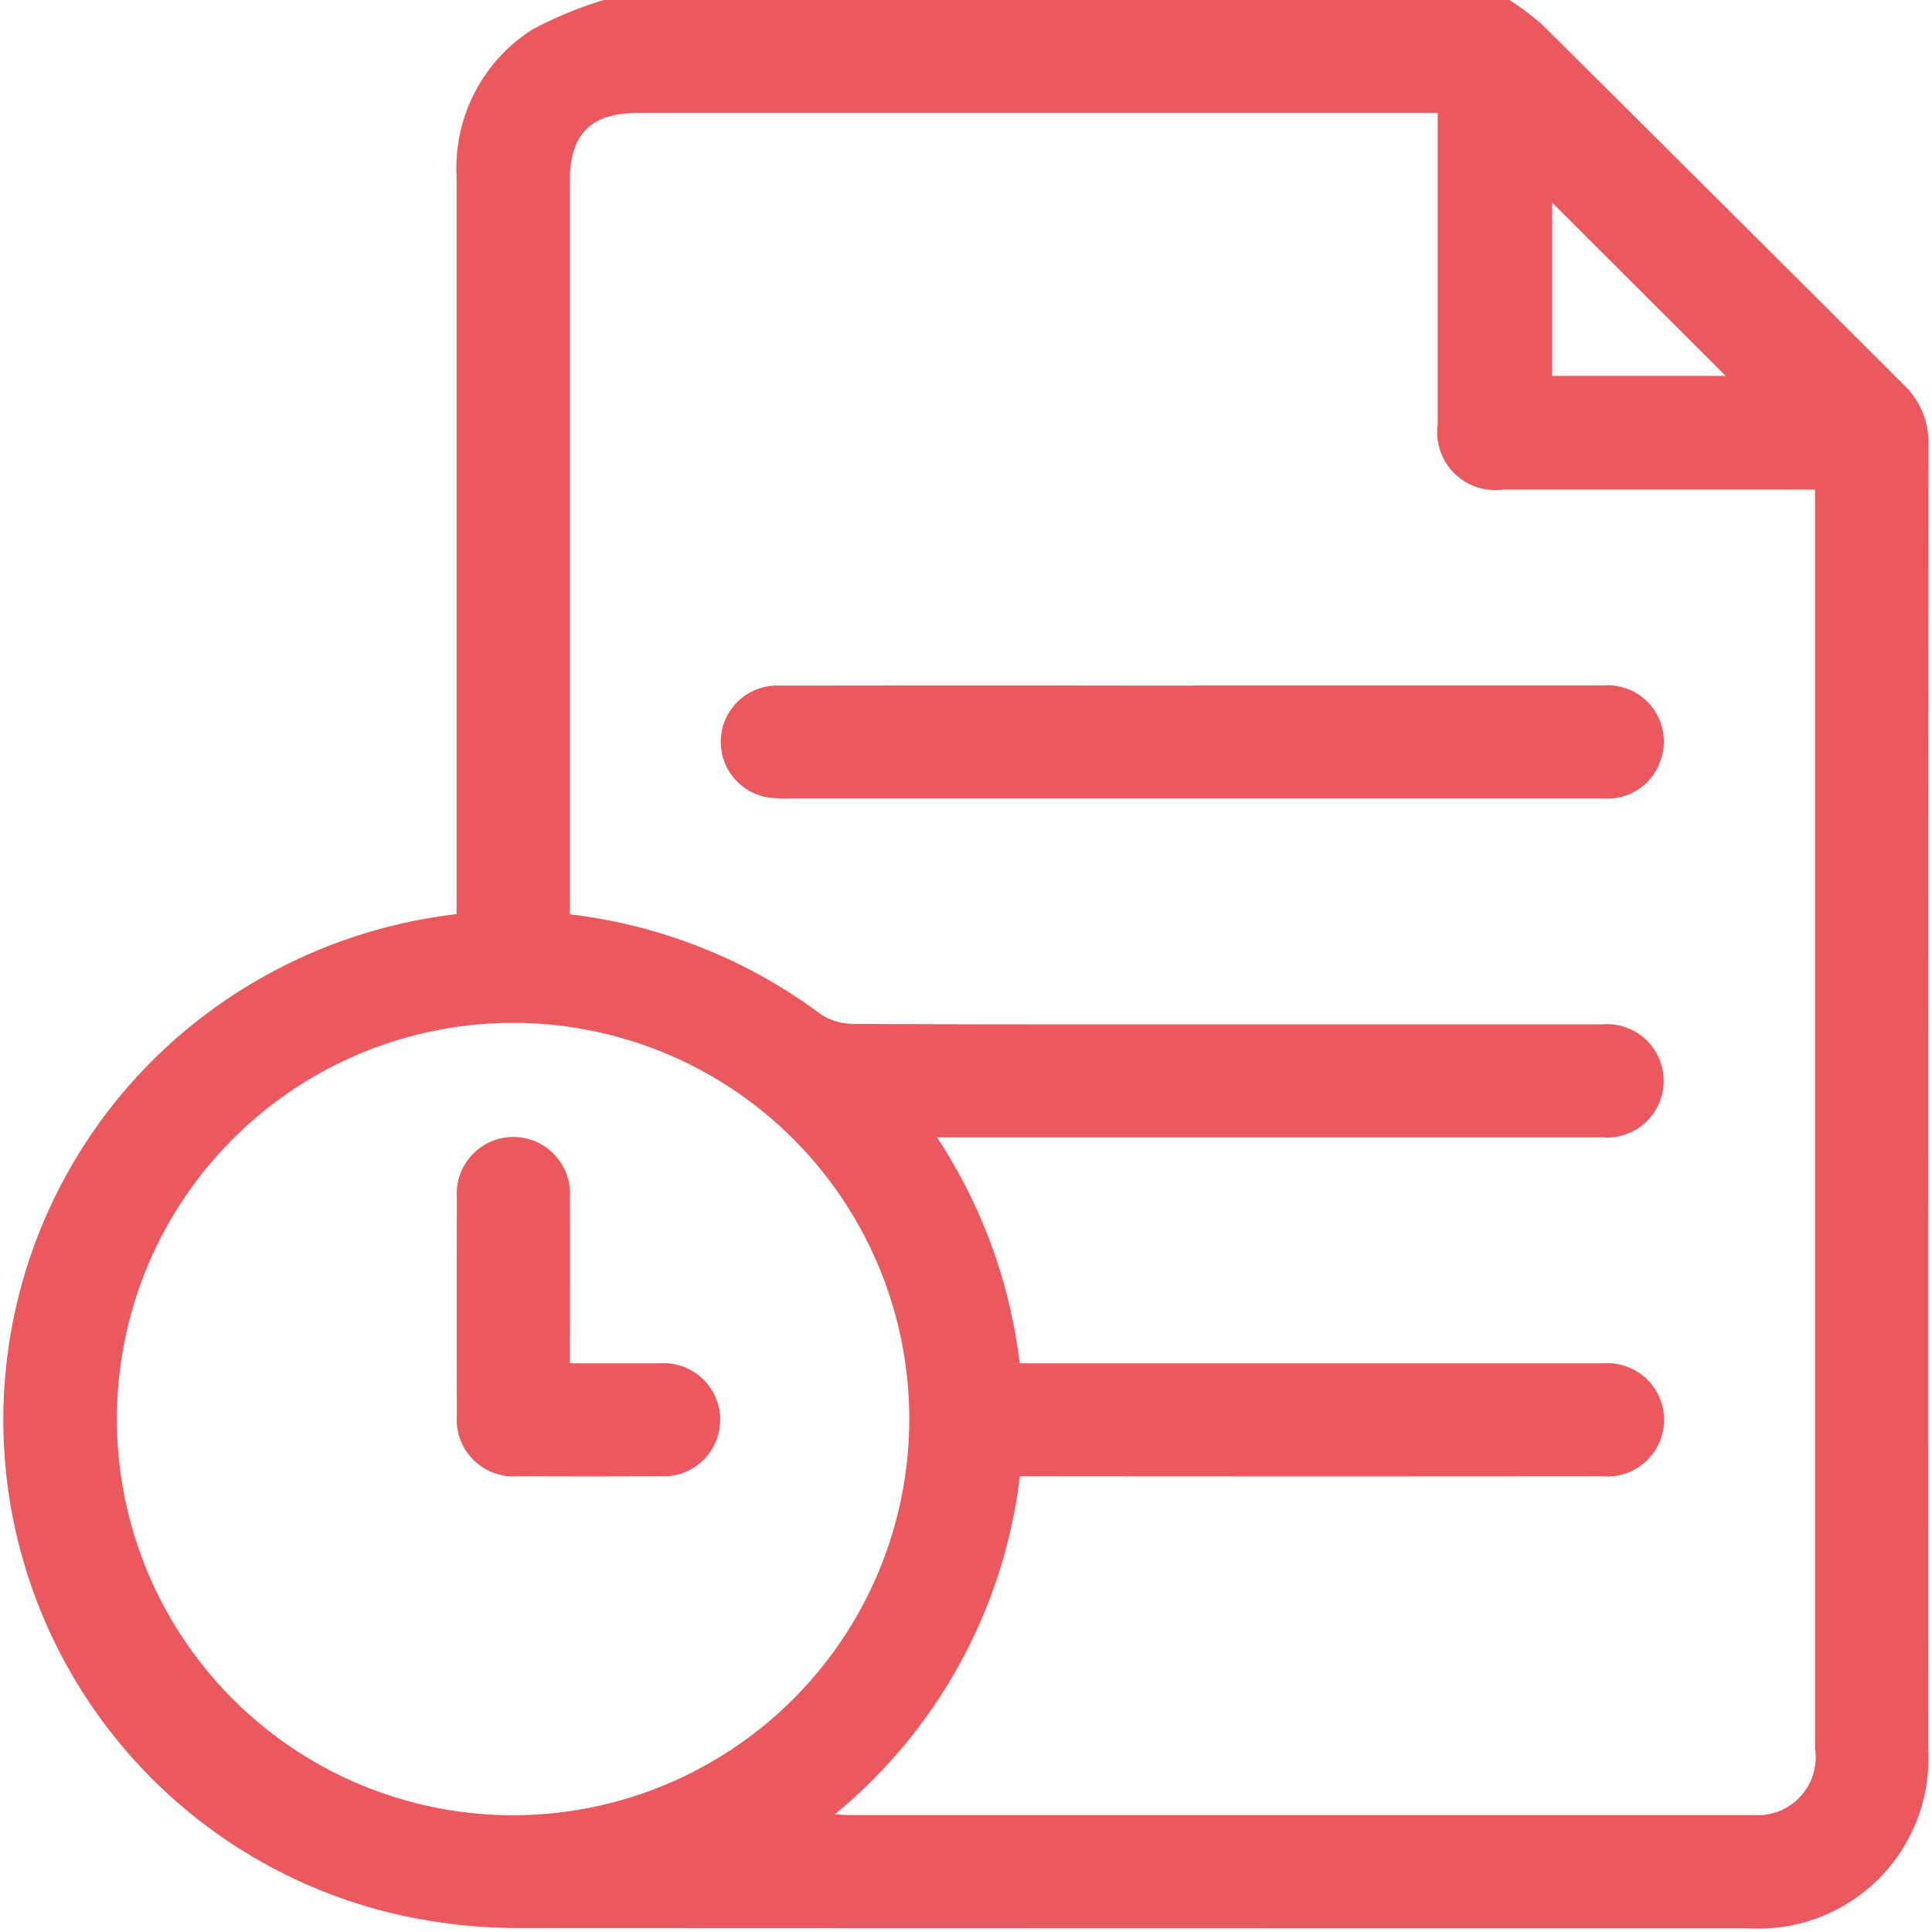
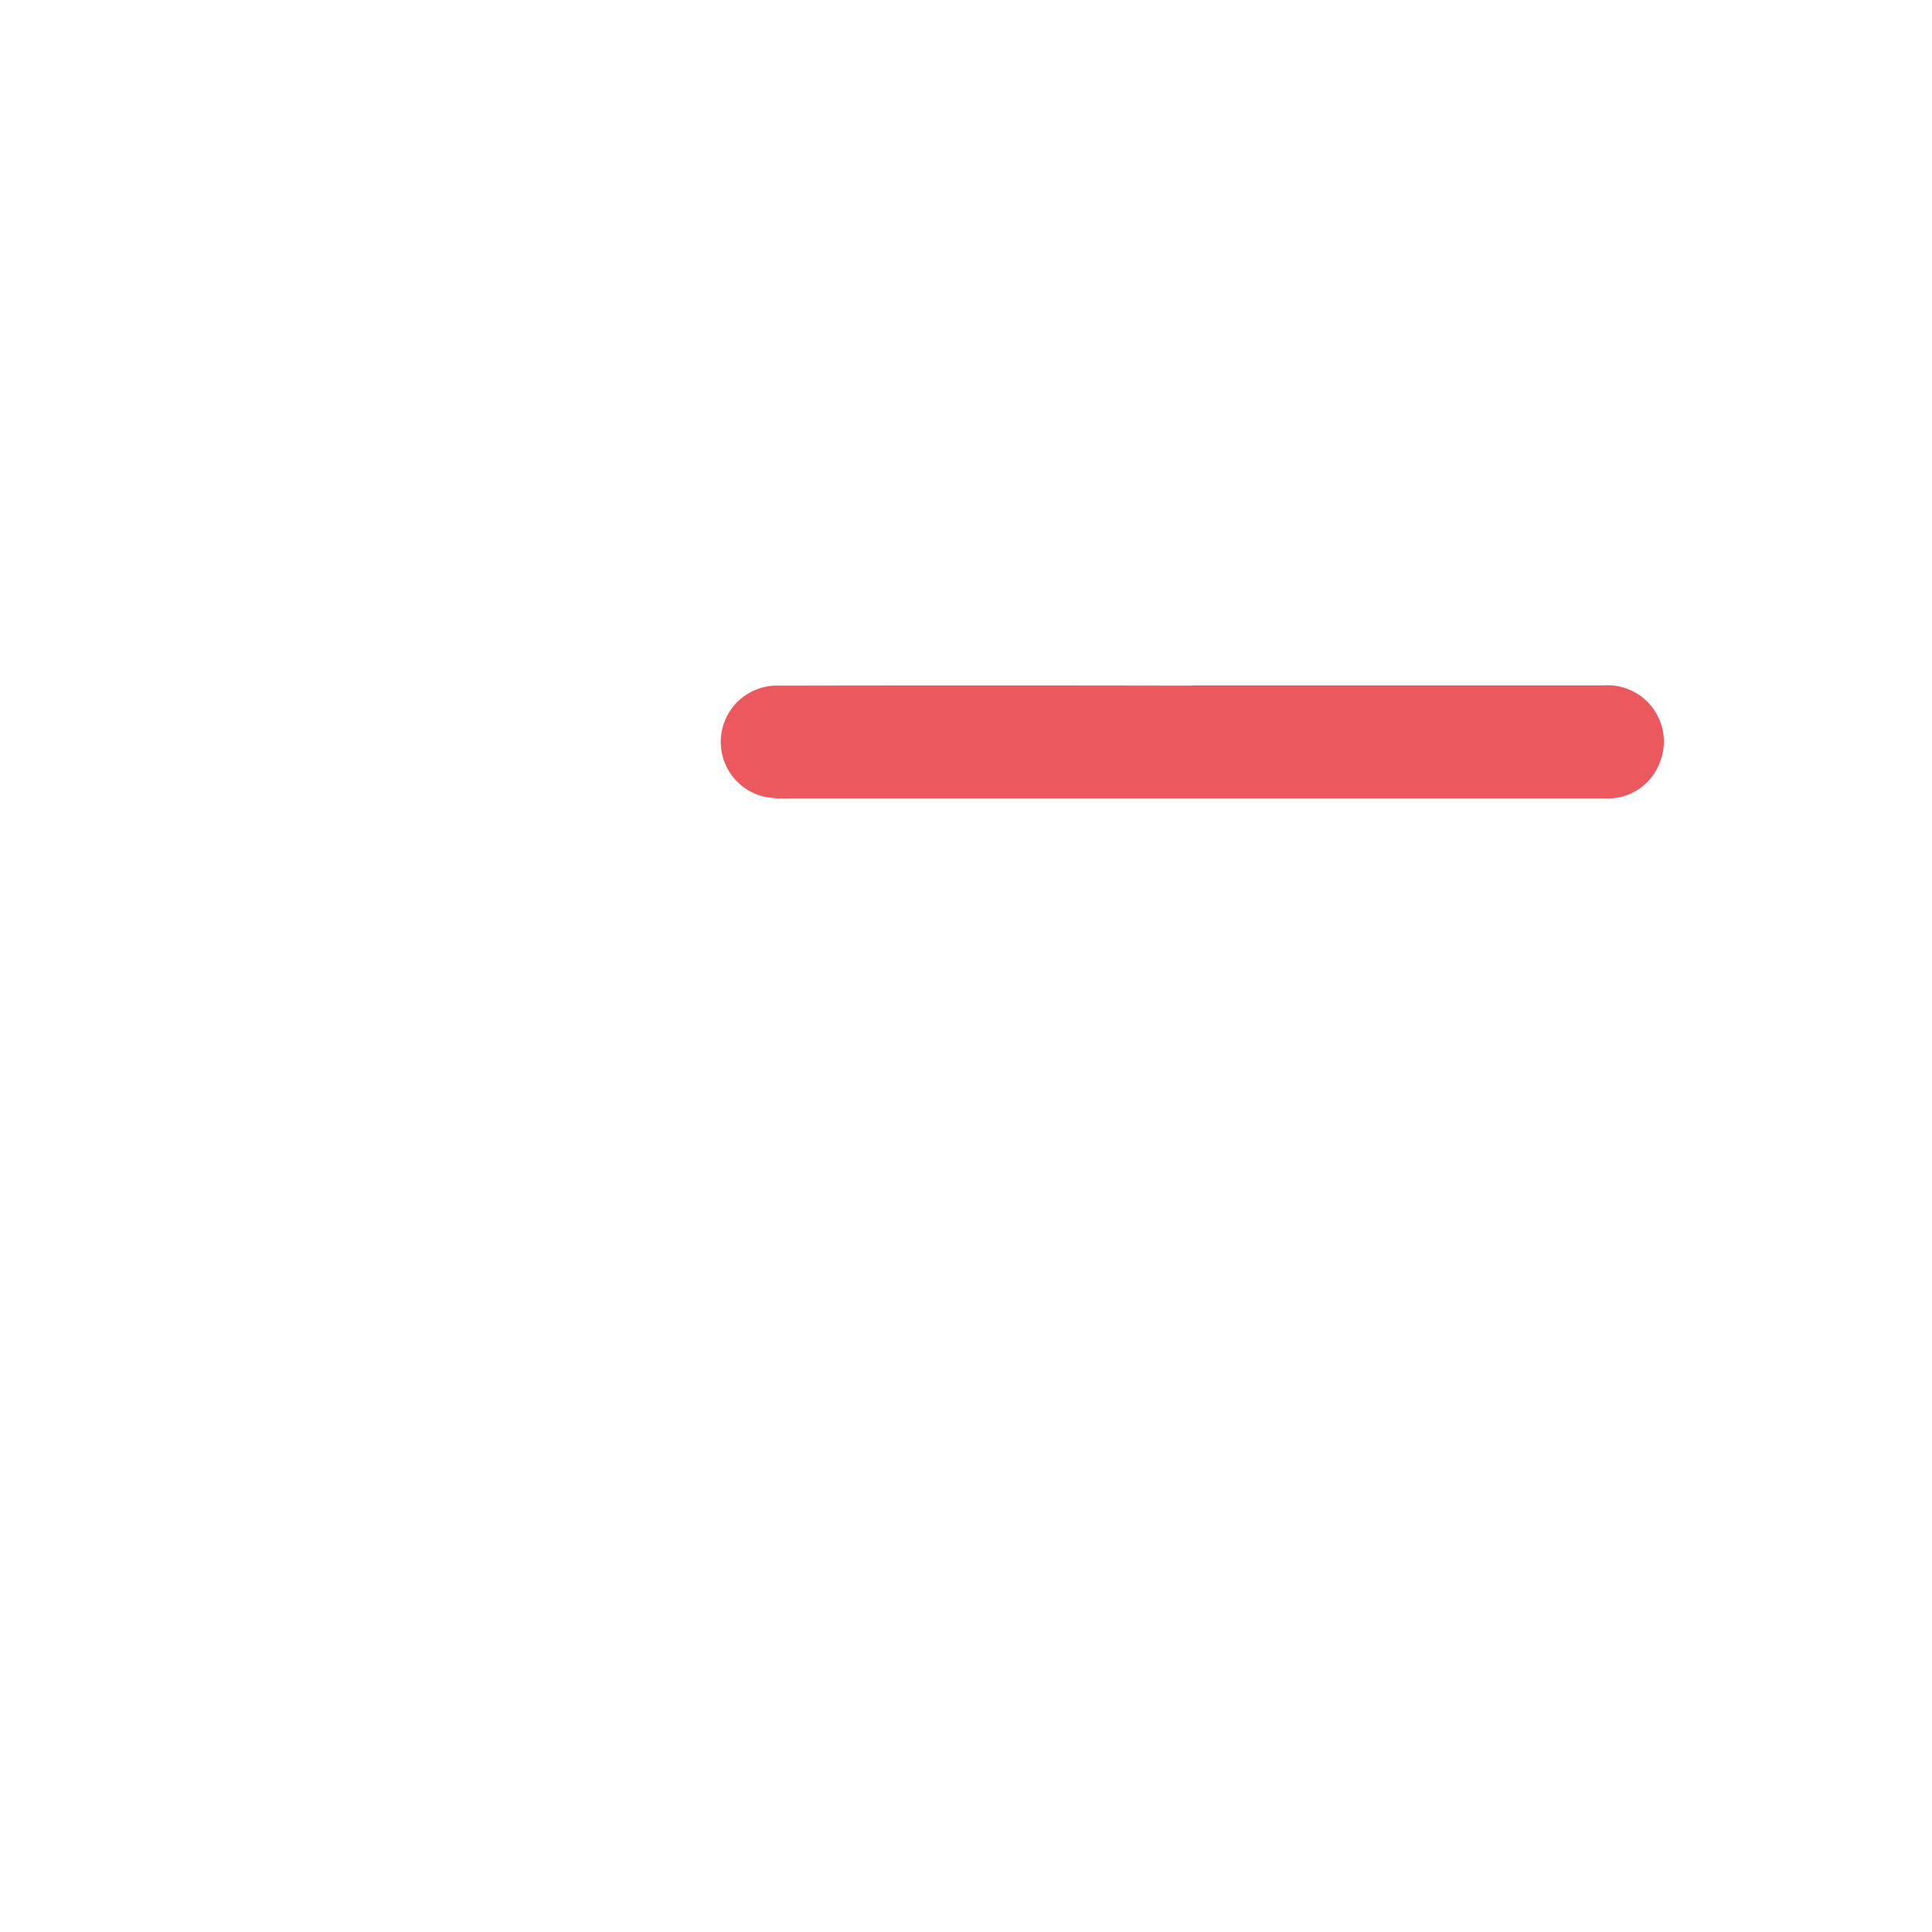
<svg xmlns="http://www.w3.org/2000/svg" width="44" height="44" viewBox="0 0 44 44">
  <defs>
    <clipPath id="a">
      <rect width="44" height="44" fill="none" />
    </clipPath>
  </defs>
  <g clip-path="url(#a)">
-     <path d="M14.342,0H34.967a6.412,6.412,0,0,1,.741.555q4.127,4.1,8.242,8.21a1.811,1.811,0,0,1,.562,1.375q-.013,14.838-.007,29.676a3.87,3.87,0,0,1-4.083,4.1q-13.986,0-27.972-.006a12.725,12.725,0,0,1-2.009-.155A11.557,11.557,0,0,1,6.323,22.4a11.745,11.745,0,0,1,4.667-1.581V20.3q0-8.148,0-16.3A3.735,3.735,0,0,1,12.732.662,9.231,9.231,0,0,1,14.342,0m-.773,20.823a11.865,11.865,0,0,1,5.678,2.248,1.331,1.331,0,0,0,.731.247c3.136.016,6.272.011,9.408.011q3.845,0,7.69,0a1.292,1.292,0,1,1,0,2.574q-7.282,0-14.564,0h-.58a11.911,11.911,0,0,1,1.883,5.146h6.762q3.265,0,6.53,0a1.29,1.29,0,1,1-.016,2.572q-6.38.006-12.759,0h-.513a11.749,11.749,0,0,1-4.217,7.7c.165.008.234.015.3.015q10.311,0,20.621,0a1.318,1.318,0,0,0,1.405-1.512q0-14.107,0-28.213V11.15c-2.415,0-4.763,0-7.111,0a1.318,1.318,0,0,1-1.482-1.478q0-3.3,0-6.6v-.5H15.128c-1.087,0-1.559.477-1.559,1.573q0,8.082,0,16.165ZM21.3,32.355a9.023,9.023,0,1,0-9.033,8.986A9.028,9.028,0,0,0,21.3,32.355M39.894,8.561,35.942,4.615V8.561Z" transform="translate(-0.592)" fill="#eb585d" />
    <path d="M153.981,136.226q4.68,0,9.359,0A1.282,1.282,0,0,1,164.62,138a1.265,1.265,0,0,1-1.256.8q-1.546,0-3.091,0-7.728,0-15.456,0a2.617,2.617,0,0,1-.555-.033,1.282,1.282,0,0,1,.316-2.536q4.594-.008,9.188,0h.215" transform="translate(-126.826 -120.616)" fill="#eb585d" />
-     <path d="M93.309,231.214c.721,0,1.379,0,2.036,0a1.289,1.289,0,1,1,.013,2.571q-1.611.008-3.221,0a1.294,1.294,0,0,1-1.4-1.381q-.008-2.486,0-4.973a1.29,1.29,0,1,1,2.574.011c.006,1.24,0,2.48,0,3.771" transform="translate(-80.333 -200.165)" fill="#eb585d" />
  </g>
</svg>